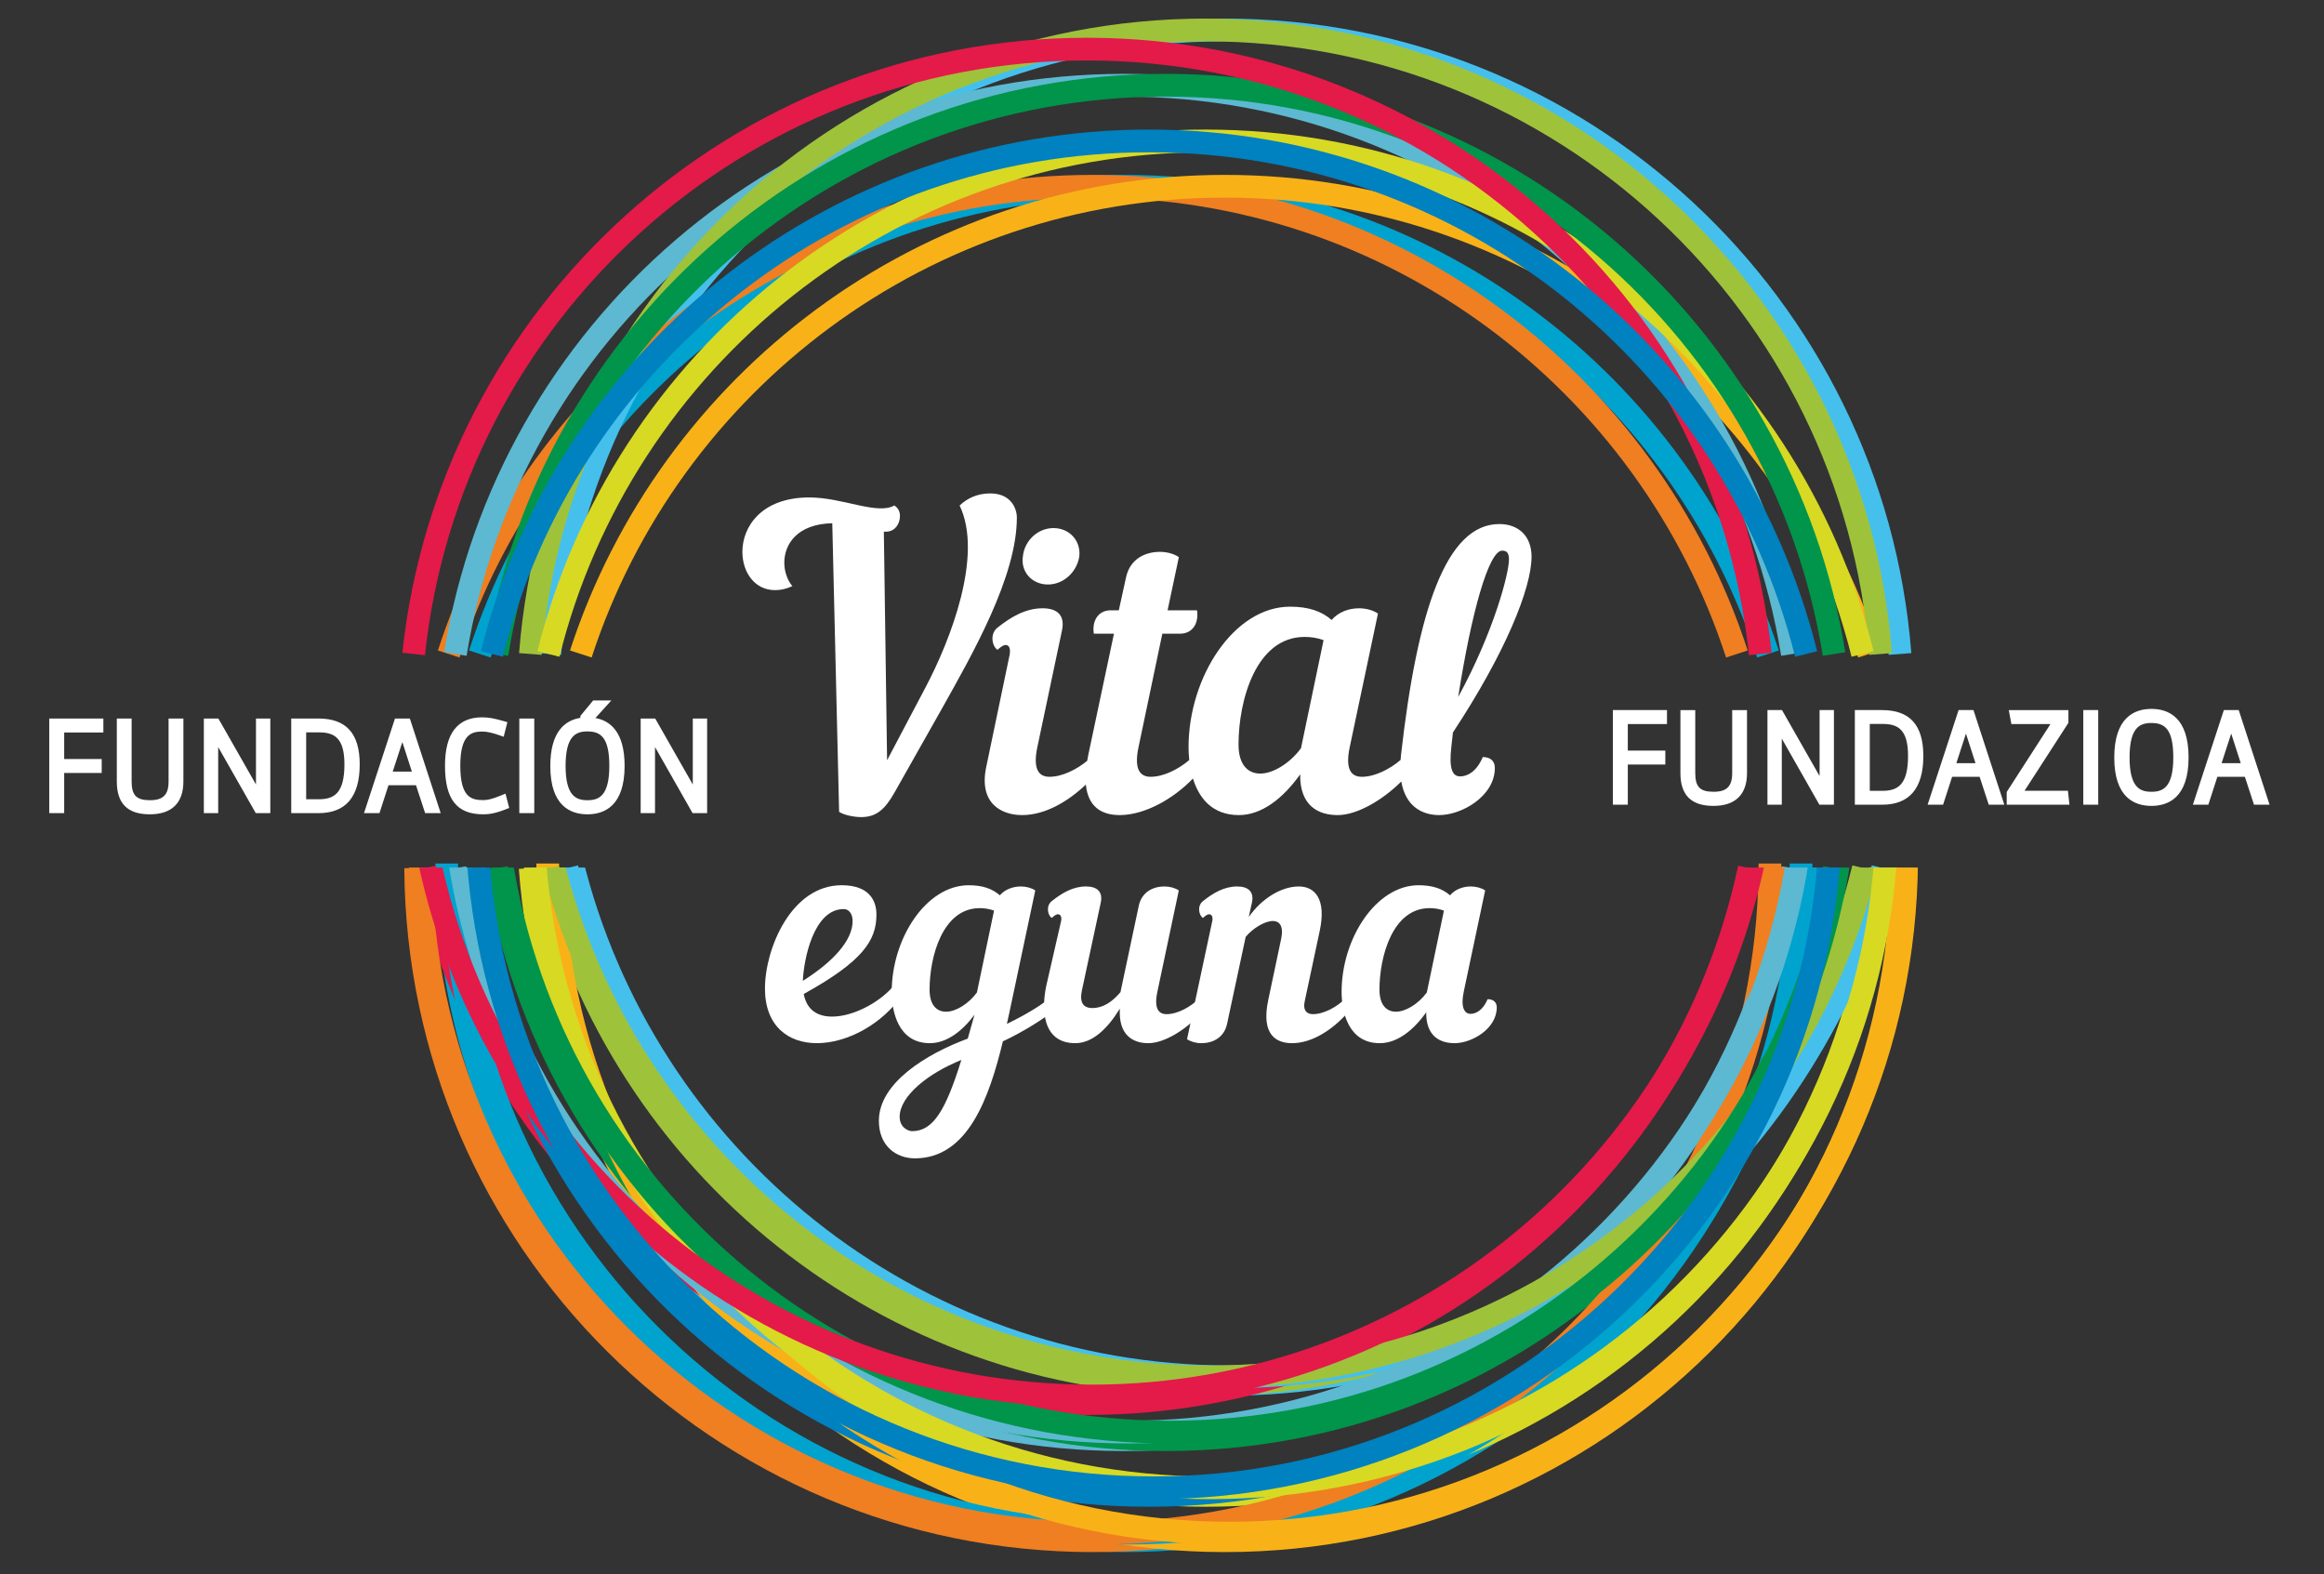
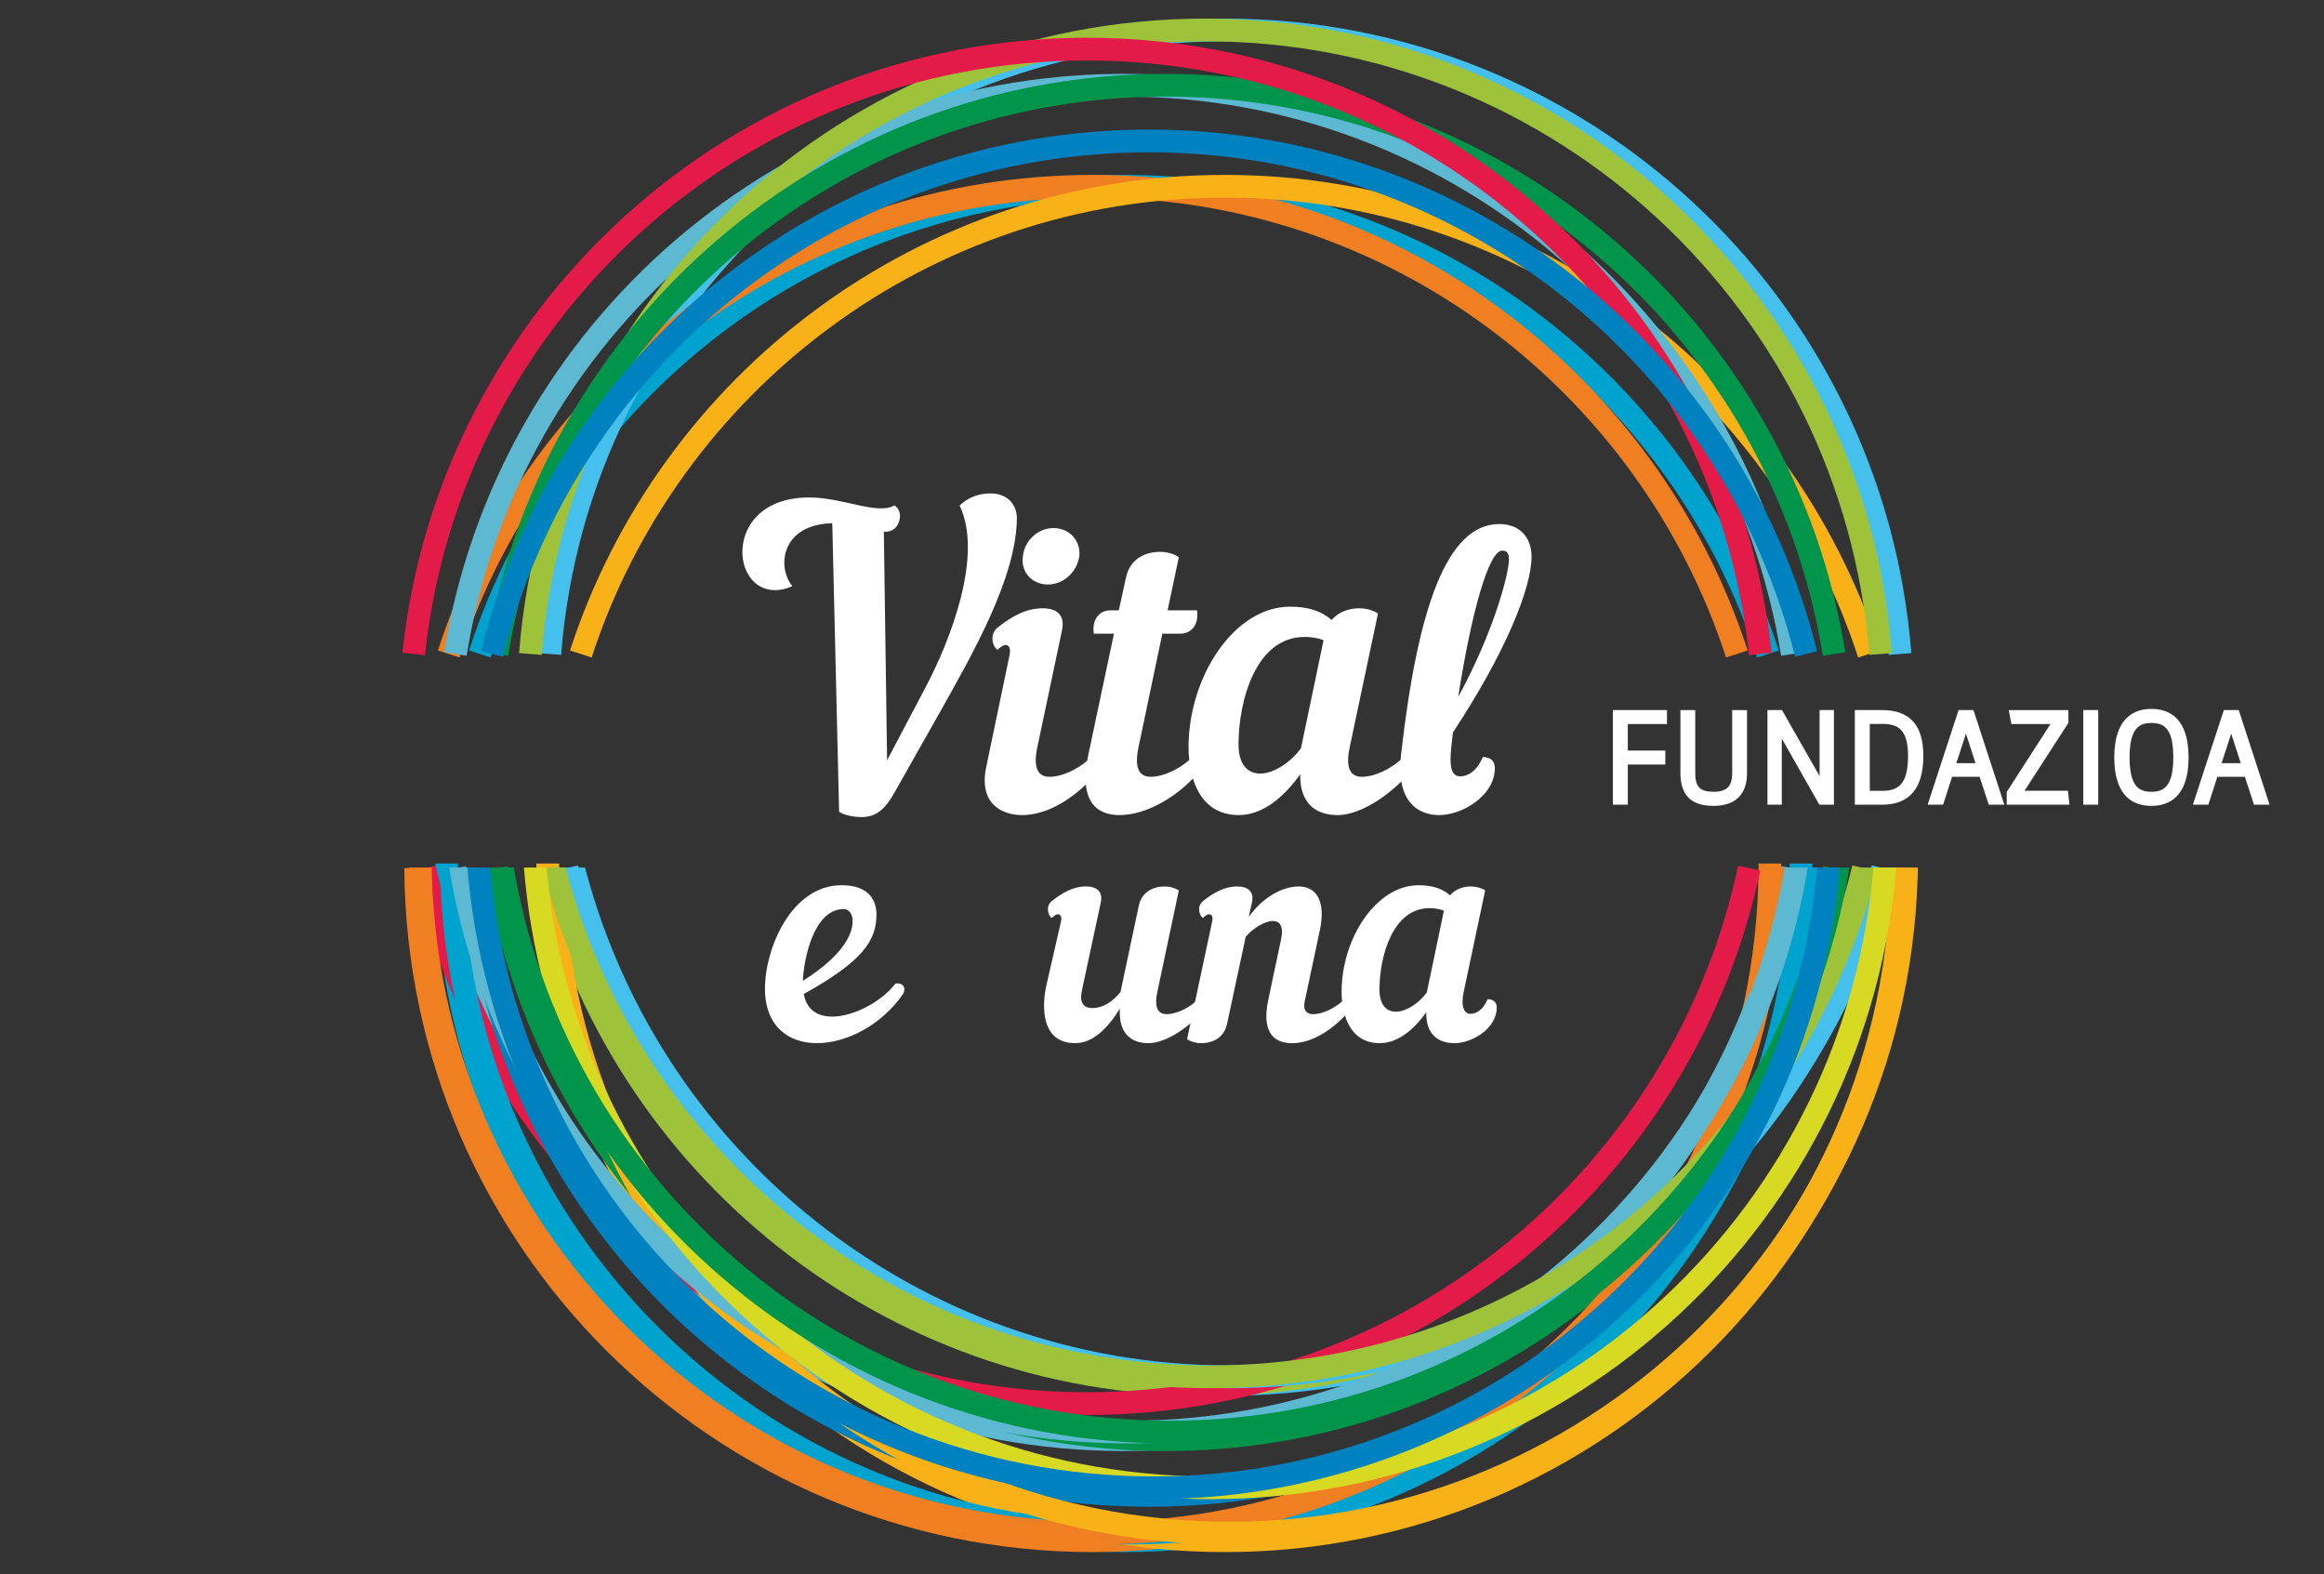
<svg xmlns="http://www.w3.org/2000/svg" xmlns:xlink="http://www.w3.org/1999/xlink" version="1.1" id="Layer_1" x="0px" y="0px" width="613.469px" height="415.479px" viewBox="0 0 613.469 415.479" enable-background="new 0 0 613.469 415.479" xml:space="preserve">
  <rect x="0" y="0" width="613.469" height="415.479" fill="#333333" stroke="none" />
  <rect x="103.211" fill="#FFFFFF" fill-opacity="0" width="402.887" height="171.475" />
  <rect x="103.211" fill="none" width="402.887" height="171.475" />
  <g>
    <g>
      <path fill="none" stroke="#00A3CE" stroke-width="6" stroke-miterlimit="10" d="M466.692,172.612    c-23.31-71.625-90.658-123.452-170.017-123.452c-79.359,0-146.707,51.827-170.018,123.452 M117.926,227.91    c0,0.401,0.002,0.807,0.004,1.209c0.652,98.098,80.495,177.539,178.745,177.539s178.092-79.441,178.744-177.539    c0.003-0.402,0.004-0.808,0.004-1.209" />
      <path fill="none" stroke="#45C0EC" stroke-width="6" stroke-miterlimit="10" d="M501.542,172.612    C494.372,80.51,417.268,7.905,323.338,7.905c-93.929,0-171.034,72.606-178.204,164.708 M149.674,229.119    c19.08,78.184,89.641,136.282,173.664,136.282c84.022,0,154.584-58.1,173.665-136.282" />
      <path fill="none" stroke="#EF7F21" stroke-width="6" stroke-miterlimit="10" d="M458.482,172.612    c-23.31-71.625-90.659-123.452-170.017-123.452c-79.359,0-146.708,51.827-170.018,123.452 M109.72,229.119    c0.651,98.098,80.494,177.539,178.745,177.539c98.25,0,178.092-79.441,178.744-177.539c0.002-0.402,0.004-0.808,0.004-1.209" />
      <path fill="none" stroke="#F8B217" stroke-width="6" stroke-miterlimit="10" d="M493.356,172.612    c-23.31-71.625-90.659-123.452-170.018-123.452c-79.359,0-146.707,51.827-170.017,123.452 M144.59,227.91    c0,0.401,0.001,0.807,0.004,1.209c0.652,98.098,80.494,177.539,178.744,177.539c98.251,0,178.093-79.441,178.745-177.539" />
      <path fill="none" stroke="#5CB9D1" stroke-width="6" stroke-miterlimit="10" d="M473.139,172.612    C459.421,87.547,385.585,22.491,296.674,22.491S133.927,87.547,120.21,172.612 M120.091,229.119    c13.404,85.434,87.412,150.869,176.583,150.869s163.18-65.437,176.583-150.869" />
      <path fill="none" stroke="#9FC23B" stroke-width="6" stroke-miterlimit="10" d="M496.422,172.612    C489.252,80.51,412.147,7.905,318.218,7.905c-93.93,0-171.034,72.606-178.204,164.708 M144.588,229.263    c19.133,78.109,89.658,136.139,173.63,136.139c84.022,0,154.584-58.1,173.664-136.282" />
-       <path fill="none" stroke="#D8D923" stroke-width="6" stroke-miterlimit="10" d="M491.669,172.612    C472.281,94.867,401.932,37.196,318.218,37.196c-83.713,0-154.063,57.671-173.451,135.417 M139.948,229.119    c6.754,92.512,84.047,165.573,178.27,165.573s171.517-73.063,178.27-165.573" />
      <path fill="none" stroke="#00954A" stroke-width="6" stroke-miterlimit="10" d="M484.134,172.612    C470.417,87.547,396.58,22.491,307.67,22.491c-88.911,0-162.748,65.056-176.465,150.122 M131.087,229.119    c13.403,85.434,87.412,150.869,176.583,150.869s163.179-65.437,176.583-150.869" />
      <path fill="none" stroke="#E41A49" stroke-width="6" stroke-miterlimit="10" d="M464.669,172.612    c-9.544-89.688-85.535-159.648-177.737-159.648c-92.203,0-168.192,69.961-177.737,159.648 M112.111,229.119    c17.216,80.723,88.994,141.342,174.82,141.342c85.825,0,157.605-60.619,174.821-141.342" />
      <path fill="none" stroke="#0081C0" stroke-width="6" stroke-miterlimit="10" d="M476.765,172.612    C457.376,94.867,387.027,37.196,303.313,37.196c-82.221,0-151.551,55.634-172.364,131.279c-0.378,1.373-0.74,2.752-1.086,4.138     M125.044,229.119c6.753,92.512,84.046,165.573,178.269,165.573c94.224,0,171.518-73.063,178.271-165.573" />
    </g>
  </g>
  <rect x="104.419" y="228.972" fill="#FFFFFF" fill-opacity="0" width="402.886" height="183.507" />
  <g>
    <path fill="#FFFFFF" d="M567.915,212.707c-4.476,0-9.809-2.213-9.809-12.754c0-10.618,5.333-12.847,9.809-12.847   c4.474,0,9.807,2.223,9.807,12.815C577.722,210.488,572.389,212.707,567.915,212.707z M567.915,190.827   c-2.996,0-5.77,1.103-5.77,9.094c0,7.963,2.772,9.061,5.77,9.061s5.771-1.098,5.771-9.061   C573.686,192.375,571.379,190.827,567.915,190.827z M452.295,212.707c-5.862,0-8.712-2.839-8.712-8.681v-16.607h3.914v16.607   c0,3.658,1.264,4.955,4.828,4.955c3.497,0,4.925-1.436,4.925-4.955v-16.607h3.911v16.607   C461.161,209.706,458.096,212.707,452.295,212.707z M599.101,212.394h-4.107l-2.414-7.367h-7.262l-2.382,7.367h-4.083l8.179-24.976   h3.927L599.101,212.394z M586.438,201.427h5.054l-2.517-7.8L586.438,201.427z M553.87,212.394h-3.941v-24.976h3.941V212.394z    M546.278,212.394h-16.564v-3.364l11.544-17.917h-10.311l-0.687-3.693h15.744v3.363l-11.575,17.919h11.439L546.278,212.394z    M529.083,212.394h-4.11l-2.411-7.367H515.3l-2.383,7.367h-4.082l8.179-24.976h3.925L529.083,212.394z M516.419,201.427h5.054   l-2.516-7.796L516.419,201.427z M496.831,212.394h-7.205v-24.976h7.174c7.338,0,10.905,3.956,10.905,12.095   C507.705,208.06,504.047,212.394,496.831,212.394z M493.569,208.731h3.294c4.084,0,6.805-1.566,6.805-9.219   c0-7-2.684-8.434-6.71-8.434h-3.389V208.731z M483.105,212.394h-2.838l-9.923-17.447v17.445h-3.786v-24.974h3.837l9.922,17.414   v-17.414h3.788v24.974L483.105,212.394z M429.694,212.394h-3.943v-24.976h14.286v3.692h-10.343v6.995h9.904v3.691h-9.904V212.394   L429.694,212.394z" />
  </g>
  <g>
-     <path fill="#FFFFFF" d="M155.072,214.931c-4.475,0-9.808-2.212-9.808-12.752c0-9.16,3.968-12.077,7.931-12.706v-0.506l3.381-4.087   h4.794l-4.195,4.632c3.886,0.702,7.705,3.673,7.705,12.636C164.879,212.714,159.546,214.931,155.072,214.931z M155.072,193.054   c-2.997,0-5.771,1.102-5.771,9.094c0,7.963,2.773,9.062,5.771,9.062s5.771-1.099,5.771-9.062   C160.842,194.601,158.535,193.054,155.072,193.054z M127.553,214.931c-6.976,0-10.087-3.962-10.087-12.848   c0-8.461,3.299-12.752,9.807-12.752c1.854,0,3.385,0.34,5.729,1.01l0.934,0.268l-0.982,3.857l-1.036-0.373   c-1.855-0.668-3.396-1.007-4.581-1.007c-2.822,0-5.833,0.694-5.833,8.998c0,8.397,2.892,9.094,6.113,9.094   c0.842,0,2.064-0.151,4.756-1.271l1.063-0.443l0.98,3.784l-0.818,0.327C130.607,214.77,128.865,214.931,127.553,214.931z    M39.545,214.931c-5.861,0-8.71-2.839-8.71-8.678v-16.609h3.911v16.609c0,3.658,1.264,4.955,4.83,4.955   c3.497,0,4.923-1.437,4.923-4.955v-16.609h3.912v16.609C48.411,211.93,45.345,214.931,39.545,214.931z M186.661,214.619h-3.838   l-9.92-17.446v17.446h-3.786v-24.975h3.838l9.922,17.415v-17.415h3.785L186.661,214.619L186.661,214.619z M141.028,214.619h-3.944   v-24.975h3.944V214.619z M116.332,214.619h-4.107l-2.414-7.365h-7.261l-2.382,7.365h-4.083l8.178-24.975h3.927L116.332,214.619z    M103.669,203.653h5.054l-2.516-7.797L103.669,203.653z M84.083,214.619h-7.207v-24.975h7.175c7.337,0,10.904,3.956,10.904,12.093   C94.955,210.285,91.297,214.619,84.083,214.619z M80.82,210.957h3.294c4.085,0,6.806-1.567,6.806-9.22   c0-6.998-2.683-8.433-6.711-8.433H80.82V210.957z M71.354,214.619h-3.837l-9.921-17.442v17.442H53.81v-24.975h3.838l9.923,17.418   v-17.418h3.784L71.354,214.619L71.354,214.619z M16.945,214.619H13v-24.975h14.287v3.693H16.945v6.994h9.902v3.692h-9.902V214.619z   " />
-   </g>
+     </g>
  <g>
    <g>
      <defs>
        <rect id="SVGID_1_" x="104.419" y="228.972" width="402.886" height="183.507" />
      </defs>
      <clipPath id="SVGID_2_">
        <use xlink:href="#SVGID_1_" overflow="visible" />
      </clipPath>
      <g clip-path="url(#SVGID_2_)">
        <g>
          <path fill="none" stroke="#00A3CE" stroke-width="6" stroke-miterlimit="10" d="M467.9,170.61      C444.59,98.985,377.24,47.158,297.883,47.158c-79.359,0-146.708,51.827-170.018,123.453 M119.135,225.906      c0,0.403,0.001,0.807,0.004,1.211c0.652,98.098,80.494,177.536,178.745,177.536c98.25,0,178.092-79.438,178.744-177.536      c0.003-0.404,0.004-0.808,0.004-1.211" />
          <path fill="none" stroke="#45C0EC" stroke-width="6" stroke-miterlimit="10" d="M502.749,170.61      C495.579,78.508,418.474,5.902,324.544,5.902c-93.929,0-171.033,72.606-178.203,164.708 M150.88,227.117      c19.081,78.182,89.642,136.28,173.664,136.28s154.585-58.1,173.665-136.28" />
          <path fill="none" stroke="#EF7F21" stroke-width="6" stroke-miterlimit="10" d="M459.688,170.61      C436.378,98.985,369.03,47.158,289.671,47.158c-79.359,0-146.708,51.827-170.017,123.453 M110.926,227.117      c0.652,98.098,80.495,177.536,178.745,177.536s178.093-79.438,178.744-177.536c0.003-0.404,0.004-0.808,0.004-1.211" />
          <path fill="none" stroke="#F8B217" stroke-width="6" stroke-miterlimit="10" d="M494.562,170.61      c-23.31-71.625-90.658-123.453-170.017-123.453c-79.359,0-146.707,51.827-170.018,123.453 M145.796,225.906      c0,0.403,0.002,0.807,0.004,1.211c0.652,98.098,80.495,177.536,178.745,177.536s178.093-79.438,178.744-177.536" />
          <path fill="none" stroke="#5CB9D1" stroke-width="6" stroke-miterlimit="10" d="M474.347,170.61      C460.63,85.544,386.794,20.488,297.883,20.488S135.136,85.543,121.419,170.61 M121.3,227.117      c13.403,85.432,87.412,150.868,176.583,150.868s163.179-65.438,176.583-150.868" />
          <path fill="none" stroke="#9FC23B" stroke-width="6" stroke-miterlimit="10" d="M497.631,170.61      C490.46,78.508,413.356,5.902,319.427,5.902c-93.93,0-171.034,72.606-178.205,164.708 M145.797,227.261      c19.133,78.109,89.657,136.137,173.63,136.137c84.022,0,154.584-58.1,173.664-136.28" />
          <path fill="none" stroke="#D8D923" stroke-width="6" stroke-miterlimit="10" d="M492.878,170.61      C473.489,92.865,403.14,35.193,319.427,35.193S165.365,92.864,145.976,170.61 M141.157,227.117      c6.754,92.512,84.047,165.571,178.27,165.571s171.516-73.061,178.27-165.571" />
          <path fill="none" stroke="#00954A" stroke-width="6" stroke-miterlimit="10" d="M485.343,170.61      C471.625,85.544,397.789,20.488,308.878,20.488S146.131,85.543,132.414,170.61 M132.295,227.117      c13.404,85.432,87.412,150.868,176.583,150.868s163.18-65.438,176.583-150.868" />
-           <path fill="none" stroke="#E41A49" stroke-width="6" stroke-miterlimit="10" d="M465.878,170.61      C456.333,80.922,380.342,10.961,288.14,10.961S119.947,80.922,110.402,170.61 M113.319,227.117      c17.216,80.721,88.994,141.342,174.82,141.342s157.604-60.621,174.821-141.342" />
          <path fill="none" stroke="#0081C0" stroke-width="6" stroke-miterlimit="10" d="M477.973,170.61      C458.585,92.865,388.236,35.193,304.522,35.193c-82.221,0-151.551,55.634-172.365,131.279c-0.377,1.373-0.739,2.752-1.085,4.139       M126.252,227.117c6.754,92.512,84.047,165.571,178.27,165.571c94.224,0,171.518-73.061,178.271-165.571" />
        </g>
      </g>
    </g>
  </g>
  <g>
    <path fill="#FFFFFF" d="M404.283,146.935c0-5.533-3.511-8.619-8.511-8.619c-13.938,0-21.6,22.448-25.961,61.072   c-0.047,0.412-0.062,0.789-0.094,1.185c-2.714,2.342-6.719,4.454-10.227,4.454c-2.767,0-4.469-1.916-3.19-7.875l7.445-35.216   c-1.277-0.852-3.085-1.384-4.999-1.384c-2.659,0-5.429,0.958-7.233,3.085c-2.662-2.34-6.173-3.511-10.959-3.511   c-14.791,0-26.813,18.515-26.813,37.133c0,1.033,0.062,2.172,0.188,3.348c-2.715,2.328-6.7,4.42-10.188,4.42   c-2.767,0-4.469-1.916-3.191-7.875l6.274-29.896h4.685c3.298,0,5-2.769,4.468-6.172h-7.768l2.979-14.043   c-1.277-0.853-3.086-1.384-5-1.384c-3.831,0-7.874,1.808-8.938,6.703l-1.914,8.724h-2.129c-3.297,0-5.001,2.765-4.468,6.172h5.317   l-6.809,32.132c-0.104,0.49-0.177,0.947-0.257,1.414c-2.706,2.248-6.565,4.225-9.956,4.225c-2.767,0-4.468-1.916-3.192-7.875   l6.49-30.748c0.852-4.041-1.277-5.852-5.106-5.852c-4.469,0-8.298,2.234-11.917,5.105c-2.126,1.705-1.381,5,0,5.853   c0.958-0.851,1.598-1.276,2.129-1.276c0.958,0,1.385,0.959,1.063,2.661l-6.171,29.578c-2.021,9.682,4.149,12.662,9.469,12.662   c6.051,0,12.088-3.537,16.836-8.053c0.567,5.842,4.127,8.053,8.911,8.053c6.748,0,14.324-4.4,19.358-9.652   c1.565,5.074,5.02,9.652,12.132,9.652c6.064,0,11.703-4.471,16.172-10.746c-0.105,8.404,4.896,10.746,9.896,10.746   c5.168,0,11.863-3.967,16.8-8.863c1.174,6.879,5.845,8.863,10.014,8.863c5.954,0,14.681-5.004,14.681-12.449   c0-1.811-1.171-2.871-3.192-2.871c-1.595,3.828-4.043,5.105-5.957,5.105c-2.129,0-2.979-2.129-2.341-7.769   c0.106-1.276,0.319-2.552,0.425-3.828C397.366,172.362,404.283,155.231,404.283,146.935 M349.385,168.956l-5.958,28.515   c-2.871,3.938-7.34,6.705-10.746,6.705c-3.297,0-5.745-2.342-5.745-7.662c0-11.598,4.574-28.405,17.449-28.405   C345.981,168.108,347.574,168.317,349.385,168.956 M398.324,147.678c0,3.619-3.938,18.94-13.404,36.282   c3.512-22.45,8.086-38.622,11.596-38.622C397.688,145.339,398.324,145.87,398.324,147.678 M284.912,146.829   c0.426-4.151-2.659-7.449-6.809-7.449c-4.15,0-7.661,3.298-8.088,7.449c-0.639,4.148,2.449,7.445,6.598,7.445   C280.764,154.274,284.273,150.978,284.912,146.829 M248.632,187.046c7.98-14.256,19.788-34.79,19.788-50.43   c0-2.449-1.594-6.385-7.021-6.385c-3.405,0-6.063,1.274-8.086,3.19c6.277,13.087-2.341,35.429-9.044,48.091l-10.105,19.149   l-0.854-60.324h0.532c2.449,0,3.723-2.128,3.723-4.149c0-1.064-0.425-2.129-1.486-2.768c-4.577,2.555-13.62-2.126-22.449-2.126   c-12.556,0-17.662,7.659-17.662,14.362c0,5.319,3.192,10.107,8.619,10.107c1.487,0,2.978-0.32,4.574-1.064   c-1.278-1.49-2.129-3.83-2.129-6.172c0-4.894,3.402-10.213,12.662-10.426l1.808,76.181c1.277,0.852,3.938,1.381,5.852,1.381   c3.938,0,6.277-2.021,8.832-6.595L248.632,187.046" />
    <path fill="#FFFFFF" d="M211.926,258.886c7.82-4.918,13.143-10.563,13.143-15.803c0-1.855-0.968-3.146-2.339-3.146   C214.748,239.937,212.167,253.242,211.926,258.886 M212.167,262.353c0.806,4.354,3.79,5.967,7.499,5.967   c5.806,0,13.224-4.11,16.689-8.707c2.098-0.403,2.903,1.291,2.017,2.74c-5.563,8.144-14.916,12.982-22.737,12.982   c-7.579,0-13.708-4.517-13.708-14.433c0-10.483,6.936-27.254,20.239-27.254c7.337,0,9.19,4.111,9.19,7.74   C231.358,248.244,227.73,253.726,212.167,262.353" />
-     <path fill="#FFFFFF" d="M262.397,240.342c-1.37-0.484-2.579-0.645-3.79-0.645c-9.757,0-13.224,12.737-13.224,21.526   c0,4.031,1.854,5.808,4.354,5.808c2.579,0,5.967-2.099,8.144-5.08L262.397,240.342L262.397,240.342z M253.769,279.769   c-8.869,3.547-16.286,9.594-16.286,14.996c0,2.822,2.258,3.791,3.307,3.791C246.352,298.556,249.656,292.994,253.769,279.769    M264.735,274.851c-3.63,14.996-9.272,30.881-23.223,30.881c-4.918,0-9.515-3.225-9.515-9.918c0-9.998,12.579-17.657,23.464-21.688   c0.563-2.017,1.128-4.031,1.773-6.289c-3.307,4.436-7.418,7.5-11.771,7.5c-8.386,0-10.078-8.387-10.078-13.547   c0-14.111,9.11-28.14,20.318-28.14c3.628,0,6.207,0.888,8.225,2.66c1.369-1.612,3.548-2.338,5.563-2.338   c1.451,0,2.822,0.402,3.79,1.047l-6.773,31.931c-0.241,1.129-0.483,2.258-0.725,3.305c4.434-2.176,8.708-4.594,11.528-7.014   c1.21,1.049,1.451,2.821,0.08,4.03C275.942,268.562,270.458,272.188,264.735,274.851" />
    <path fill="#FFFFFF" d="M280.051,243.324c0.322-1.289-0.08-2.017-0.806-2.017c-0.404,0-0.889,0.322-1.613,0.967   c-1.048-0.645-1.612-3.145,0-4.434c2.741-2.178,5.646-3.871,9.031-3.871c2.9,0,4.595,1.371,3.87,4.437l-4.919,22.897   c-0.727,3.307,0.322,4.758,2.74,4.758c2.821,0,5.241-1.612,7.418-4.192l4.838-22.818c0.807-3.709,3.87-5.08,6.771-5.08   c1.452,0,2.823,0.402,3.79,1.049l-5.644,26.688c-0.968,4.516,0.322,5.969,2.418,5.969c2.982,0,6.45-2.018,8.468-4.033   c0.886,0.402,1.368,1.129,1.368,1.937c0,0.563-0.24,1.209-0.725,1.772c-3.789,4.273-9.595,7.982-13.949,7.982   c-3.949,0-7.901-2.017-7.497-9.111c-3.227,5.242-7.177,9.111-11.772,9.111c-8.949,0-8.949-9.435-7.578-15.48L280.051,243.324   L280.051,243.324z" />
    <path fill="#FFFFFF" d="M317.541,237.842c2.741-2.178,5.645-3.869,9.029-3.869c2.903,0,4.598,1.369,3.871,4.435l-0.808,3.627   c3.388-4.839,8.548-8.062,13.225-8.062c4.273,0,7.338,3.385,5.482,11.853l-3.951,18.545c-0.483,2.338,0.565,3.305,2.177,3.305   c2.983,0,6.451-2.016,8.467-4.031c0.888,0.402,1.37,1.131,1.37,1.937c0,0.563-0.24,1.209-0.726,1.772   c-3.79,4.273-9.191,7.982-14.594,7.982c-4.031,0-8.305-2.017-6.29-11.449l3.388-16.045c0.726-3.387-0.403-4.758-2.177-4.758   c-2.179,0-5.401,2.016-7.178,4.192l-4.919,22.979c-0.806,3.711-3.867,5.08-6.771,5.08c-1.45,0-2.821-0.402-3.79-1.049l6.612-30.964   c0.322-1.288-0.08-2.014-0.807-2.014c-0.403,0-0.888,0.322-1.612,0.967C316.493,241.631,315.929,239.131,317.541,237.842" />
    <path fill="#FFFFFF" d="M376.639,261.949l4.516-21.609c-1.371-0.484-2.581-0.646-3.789-0.646c-9.756,0-13.225,12.74-13.225,21.529   c0,4.031,1.856,5.805,4.354,5.805C371.074,267.028,374.462,264.933,376.639,261.949 M386.396,261.707   c-0.887,4.11,0.161,5.887,1.773,5.887c1.452,0,3.306-0.967,4.515-3.871c1.533,0,2.42,0.807,2.42,2.178   c0,5.646-6.612,9.435-11.128,9.435c-3.789,0-7.579-1.775-7.498-8.146c-3.386,4.758-7.659,8.146-12.256,8.146   c-8.385,0-10.079-8.388-10.079-13.545c0-14.111,9.112-28.142,20.319-28.142c3.628,0,6.288,0.888,8.305,2.66   c1.371-1.613,3.468-2.338,5.482-2.338c1.451,0,2.821,0.402,3.79,1.047L386.396,261.707L386.396,261.707z" />
  </g>
</svg>